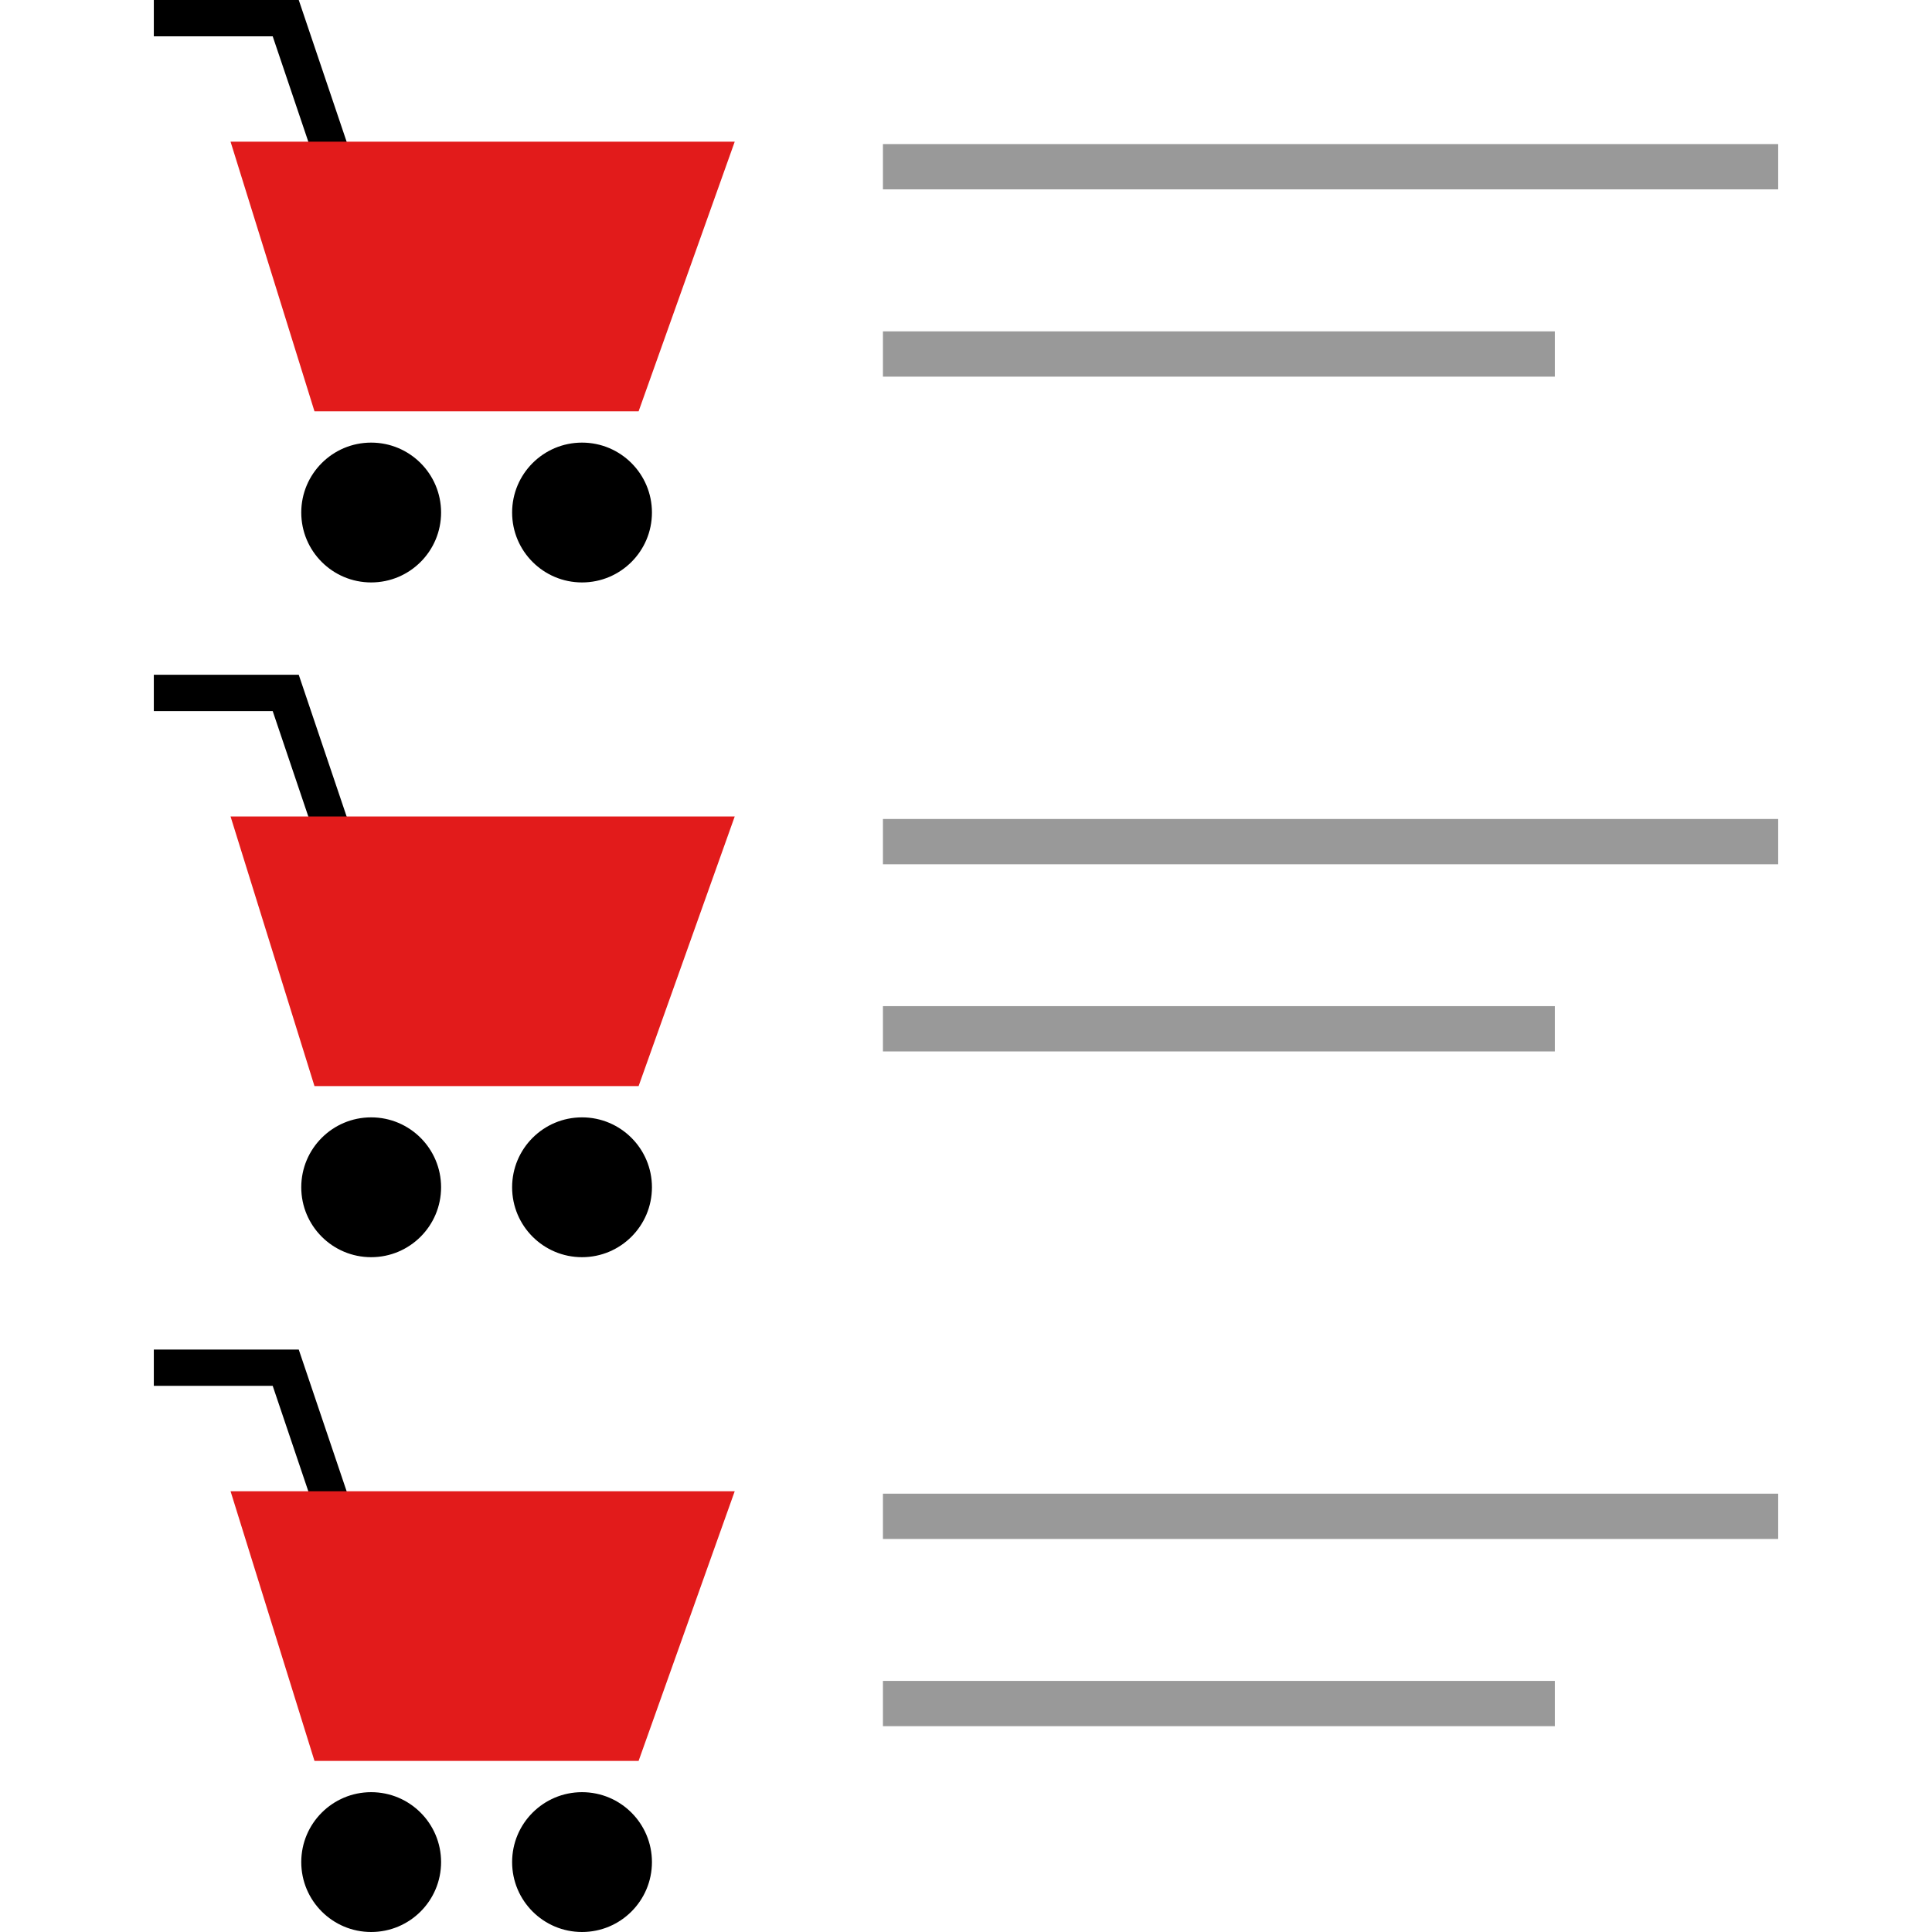
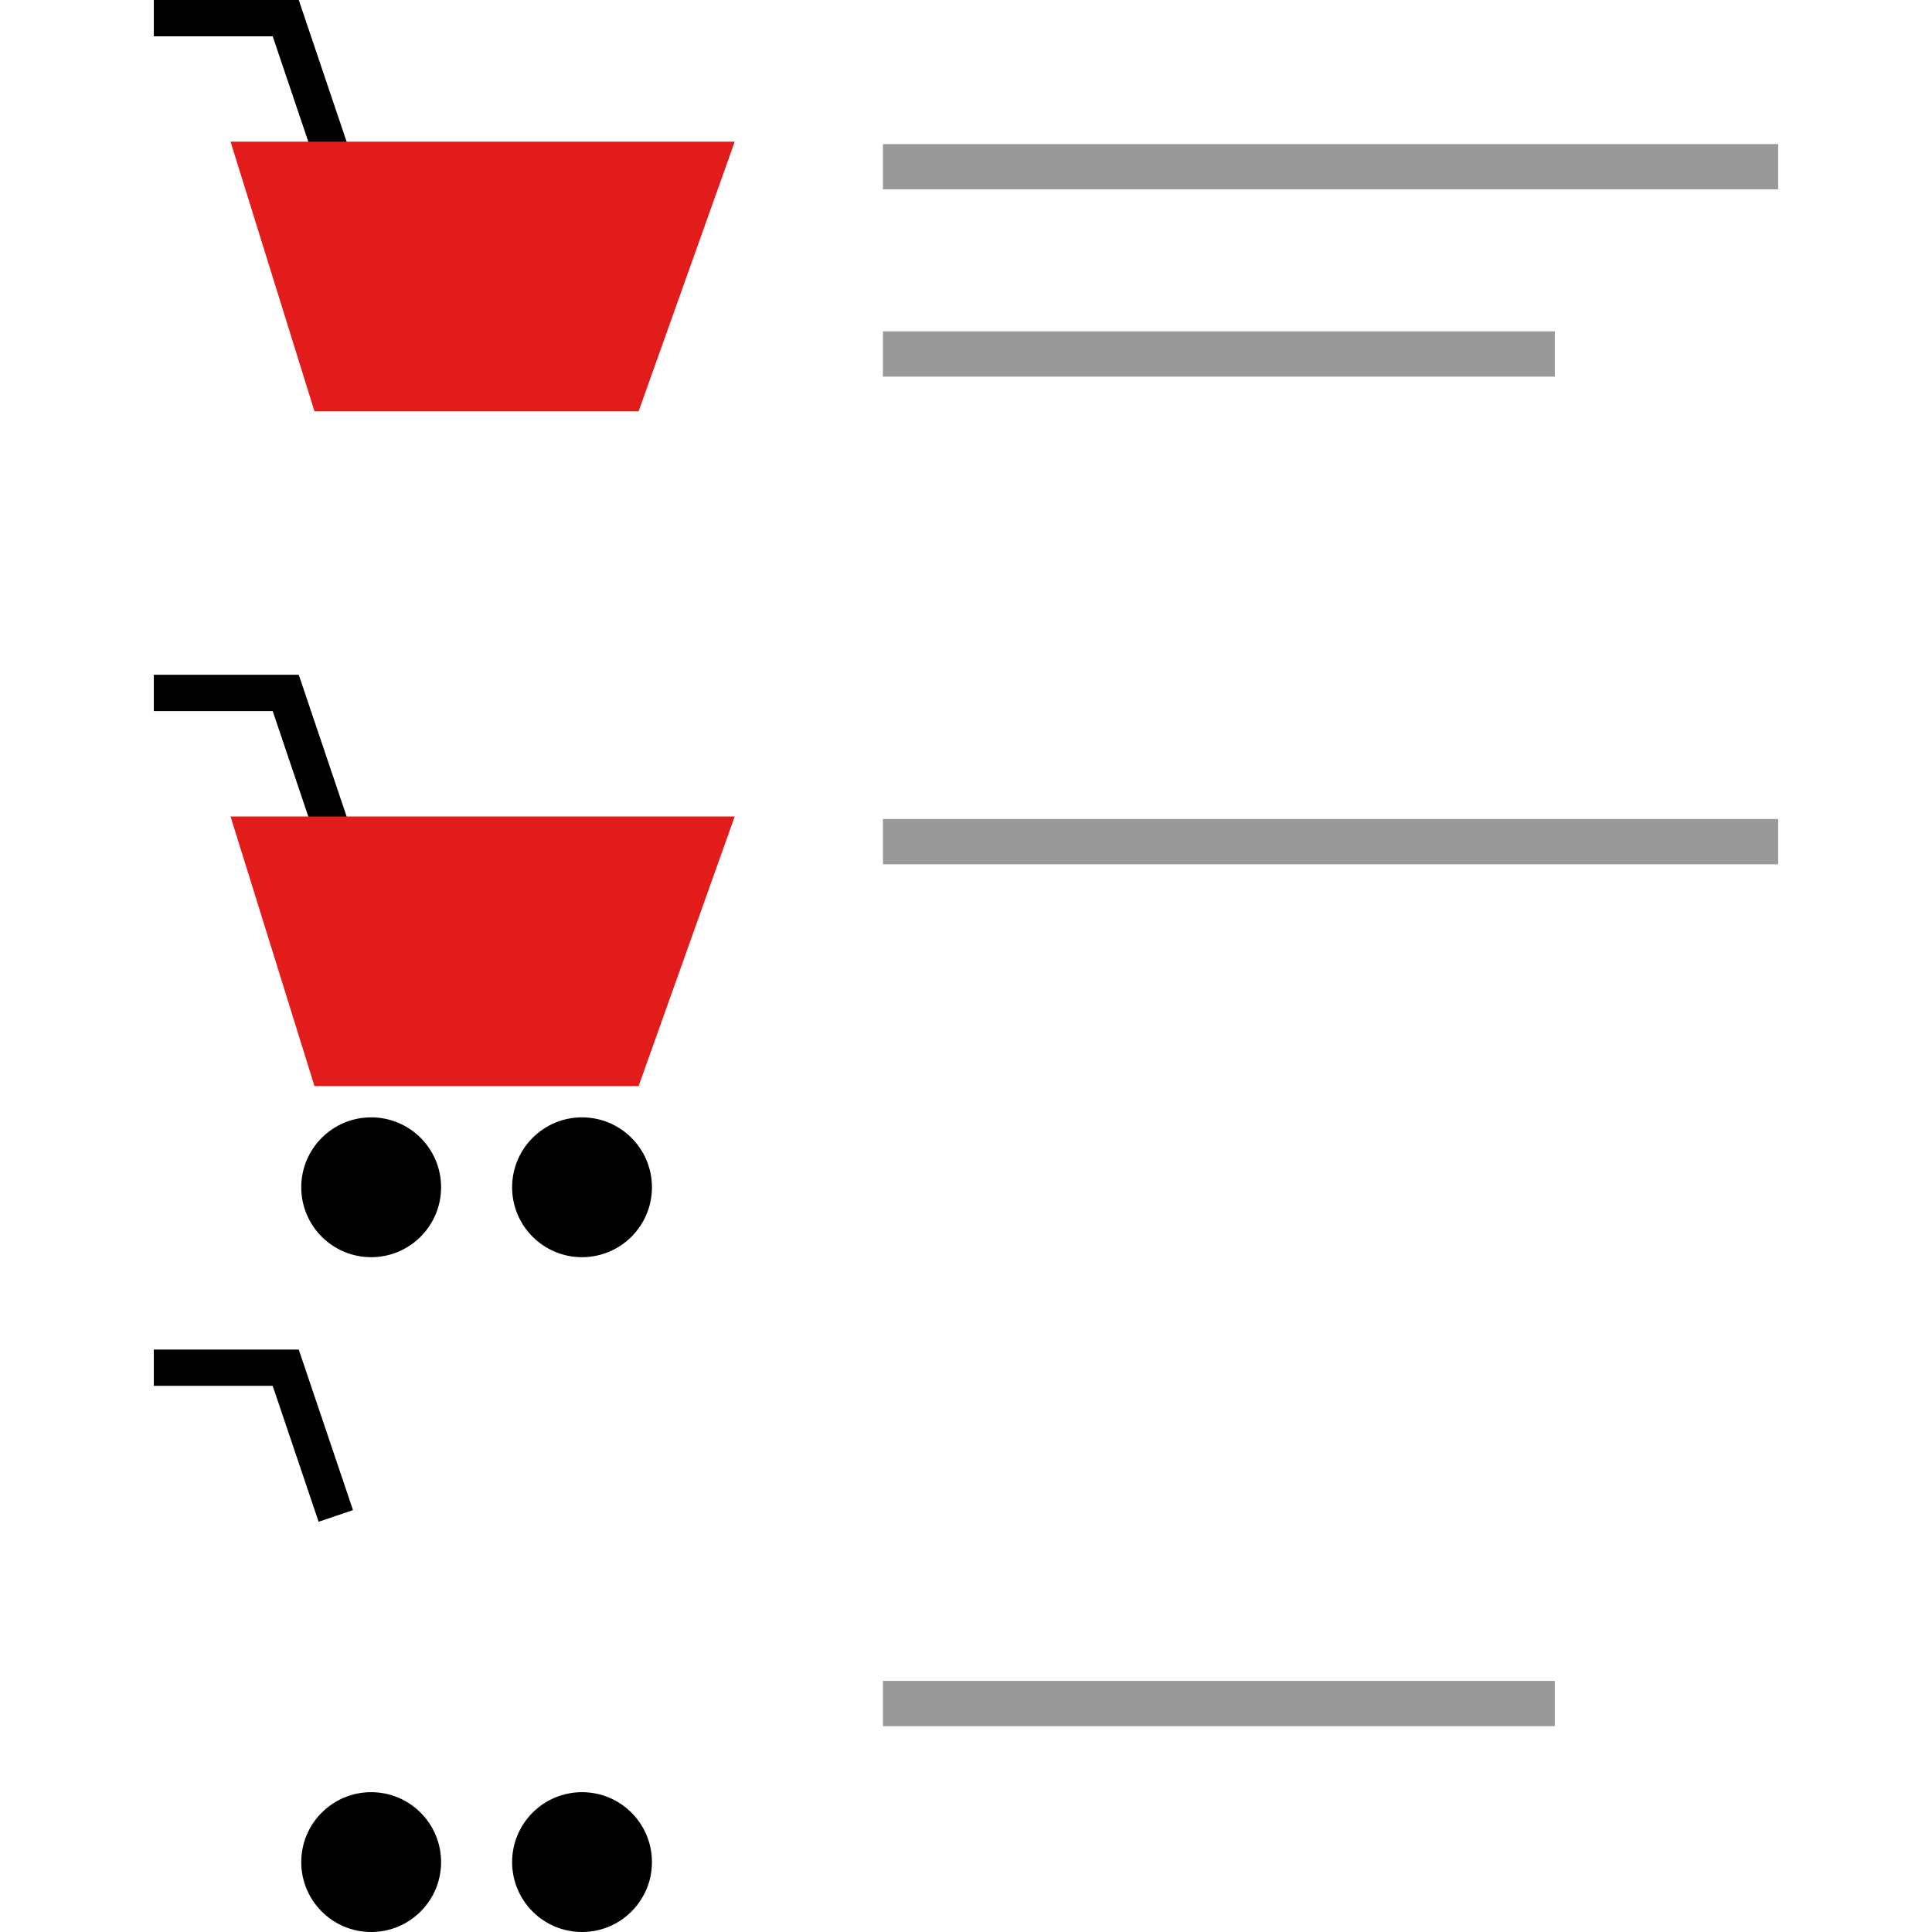
<svg xmlns="http://www.w3.org/2000/svg" version="1.1" id="Layer_1" viewBox="0 0 512 512" xml:space="preserve">
  <g>
-     <rect x="233.988" y="395.84" style="fill:#999999;" width="237.248" height="12" />
    <rect x="233.988" y="445.456" style="fill:#999999;" width="178.056" height="12" />
  </g>
  <polygon points="84.436,403.28 72.268,367.264 40.764,367.264 40.764,357.648 79.172,357.648 93.548,400.192 " />
  <circle cx="154.244" cy="493.472" r="18.528" />
  <circle cx="98.364" cy="493.472" r="18.528" />
-   <polygon style="fill:#E21B1B;" points="61.1,395.192 194.708,395.192 169.236,466.656 83.34,466.656 " />
  <g>
    <rect x="233.988" y="217.04" style="fill:#999999;" width="237.248" height="12" />
-     <rect x="233.988" y="266.64" style="fill:#999999;" width="178.056" height="12" />
  </g>
  <polygon points="84.436,224.456 72.268,188.448 40.764,188.448 40.764,178.824 79.172,178.824 93.548,221.376 " />
  <circle cx="154.244" cy="314.64" r="18.528" />
  <circle cx="98.364" cy="314.64" r="18.528" />
  <polygon style="fill:#E21B1B;" points="61.1,216.376 194.708,216.376 169.236,287.832 83.34,287.832 " />
  <g>
    <rect x="233.988" y="38.184" style="fill:#999999;" width="237.248" height="12" />
    <rect x="233.988" y="87.816" style="fill:#999999;" width="178.056" height="12" />
  </g>
  <polygon points="84.436,45.632 72.268,9.624 40.764,9.624 40.764,0 79.172,0 93.548,42.552 " />
-   <circle cx="154.244" cy="135.824" r="18.528" />
-   <circle cx="98.364" cy="135.824" r="18.528" />
  <polygon style="fill:#E21B1B;" points="61.1,37.552 194.708,37.552 169.236,109.008 83.34,109.008 " />
</svg>